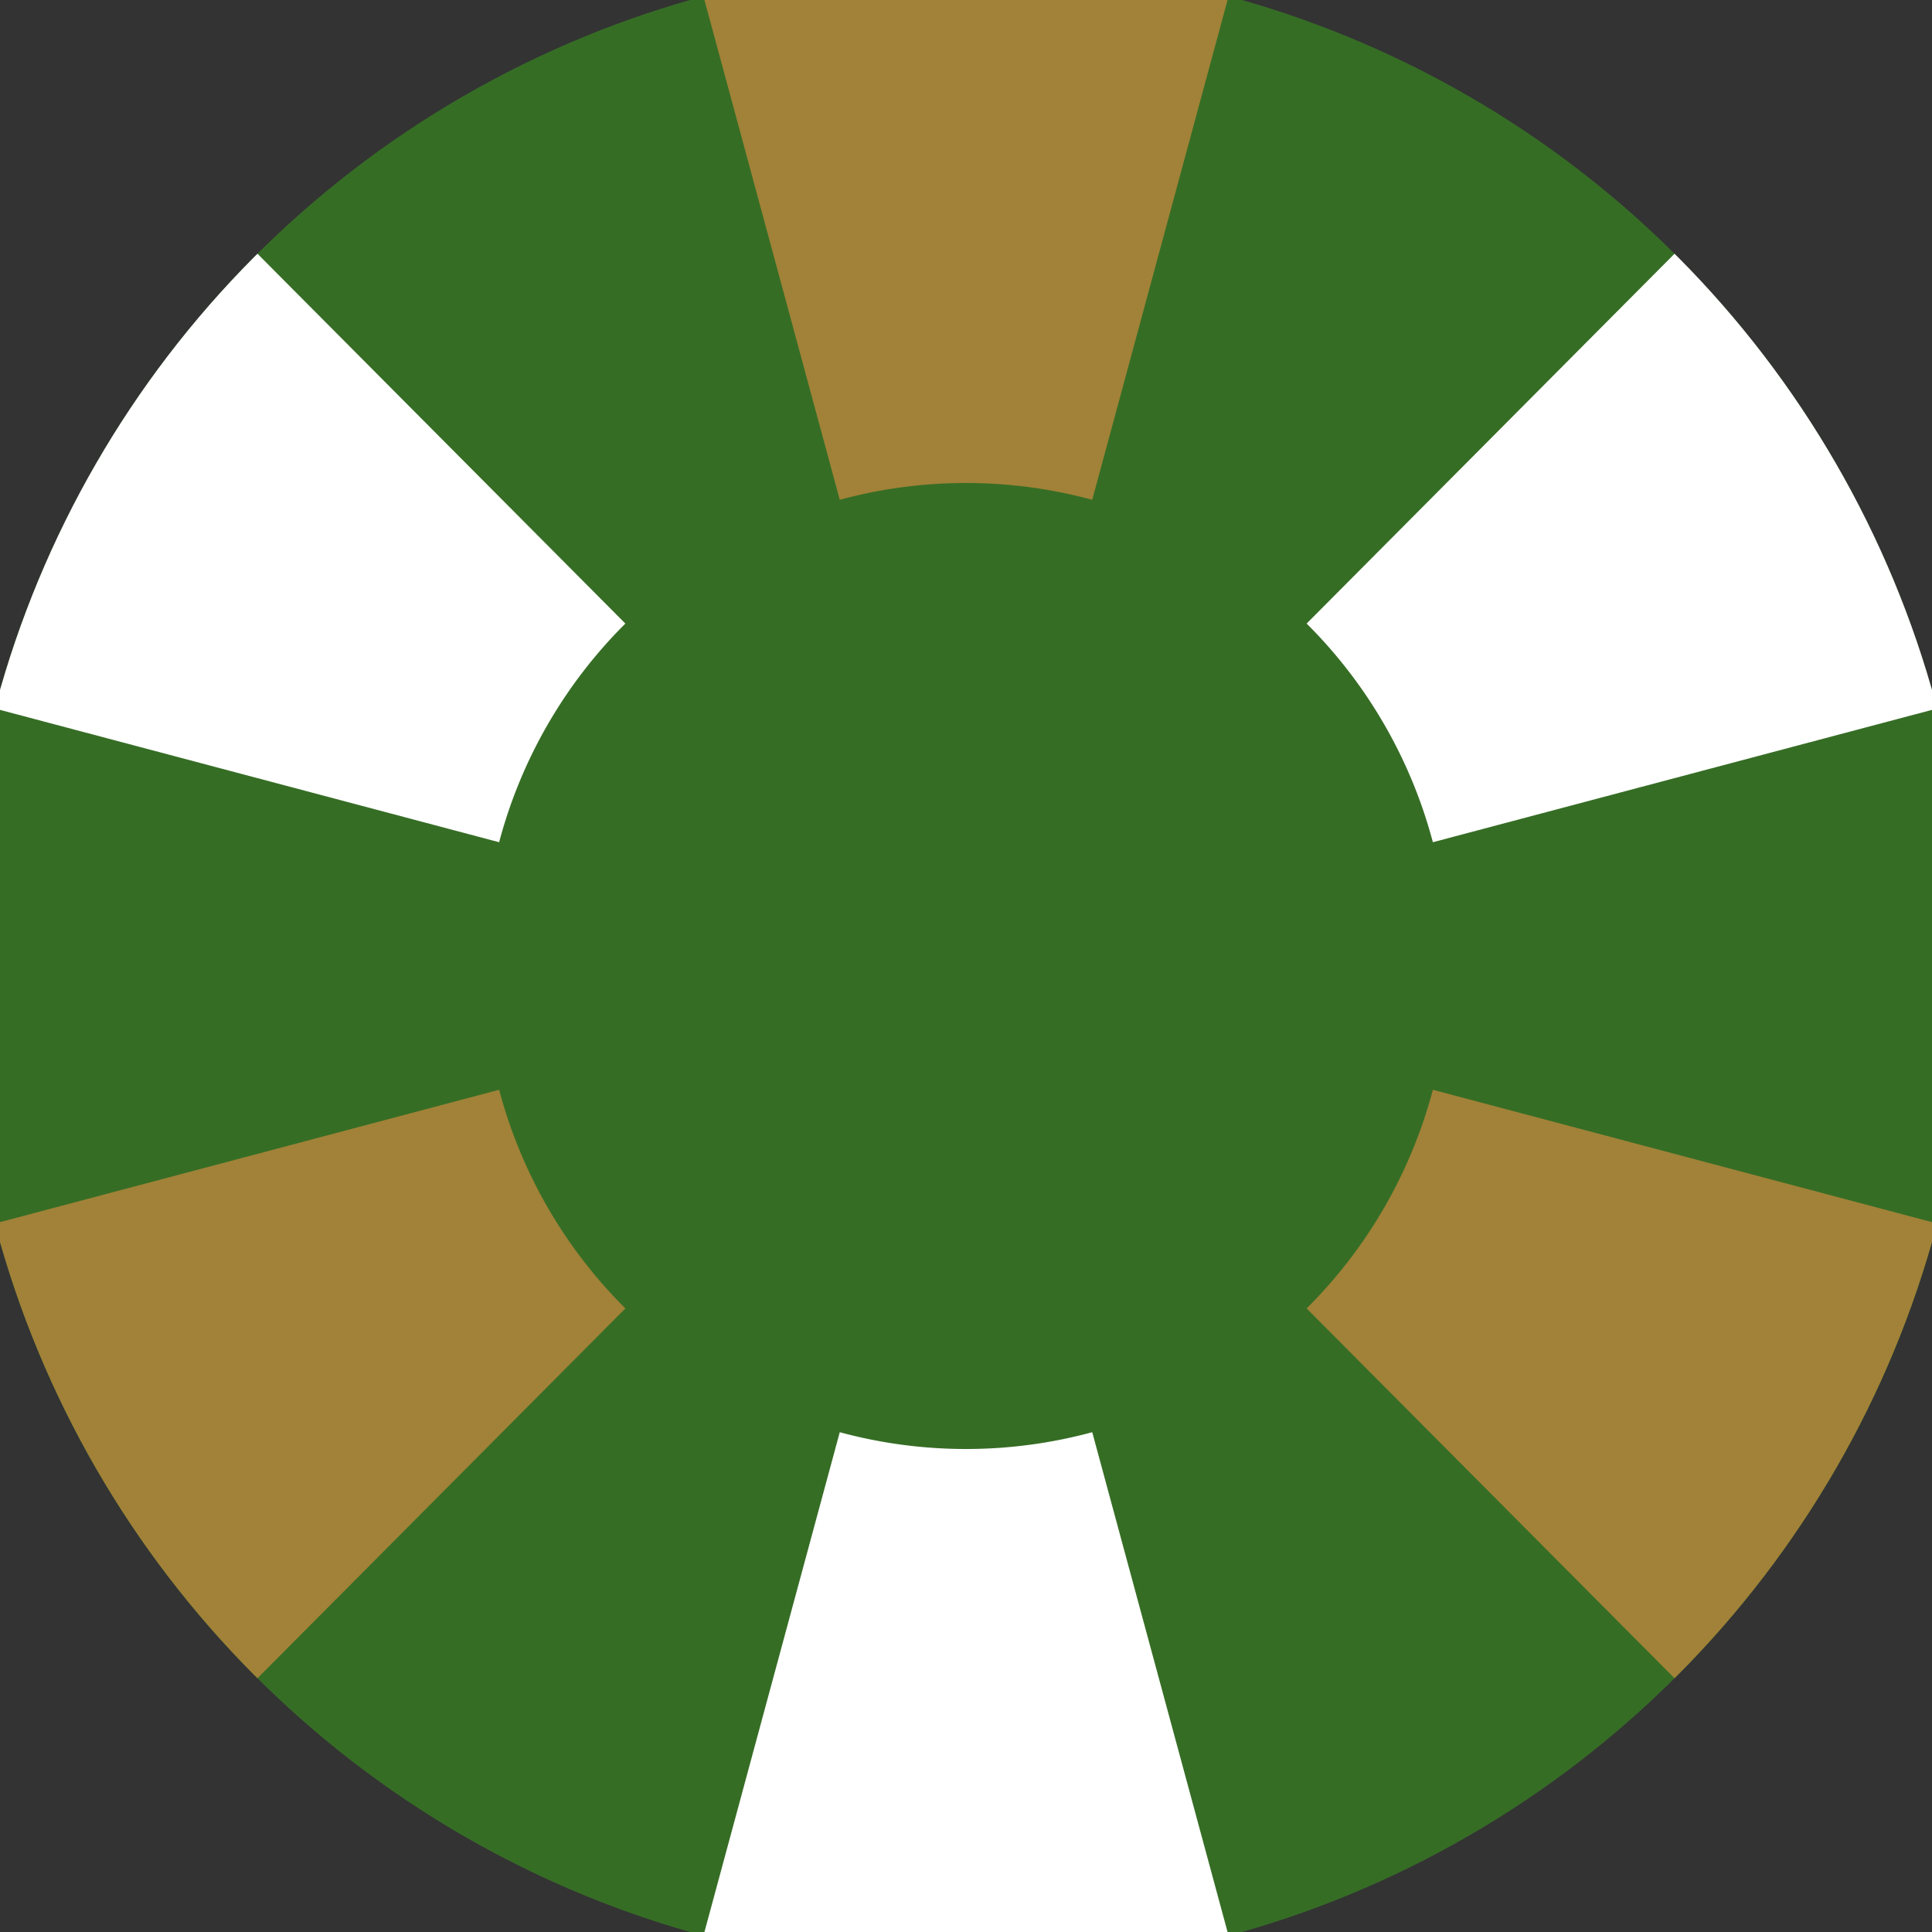
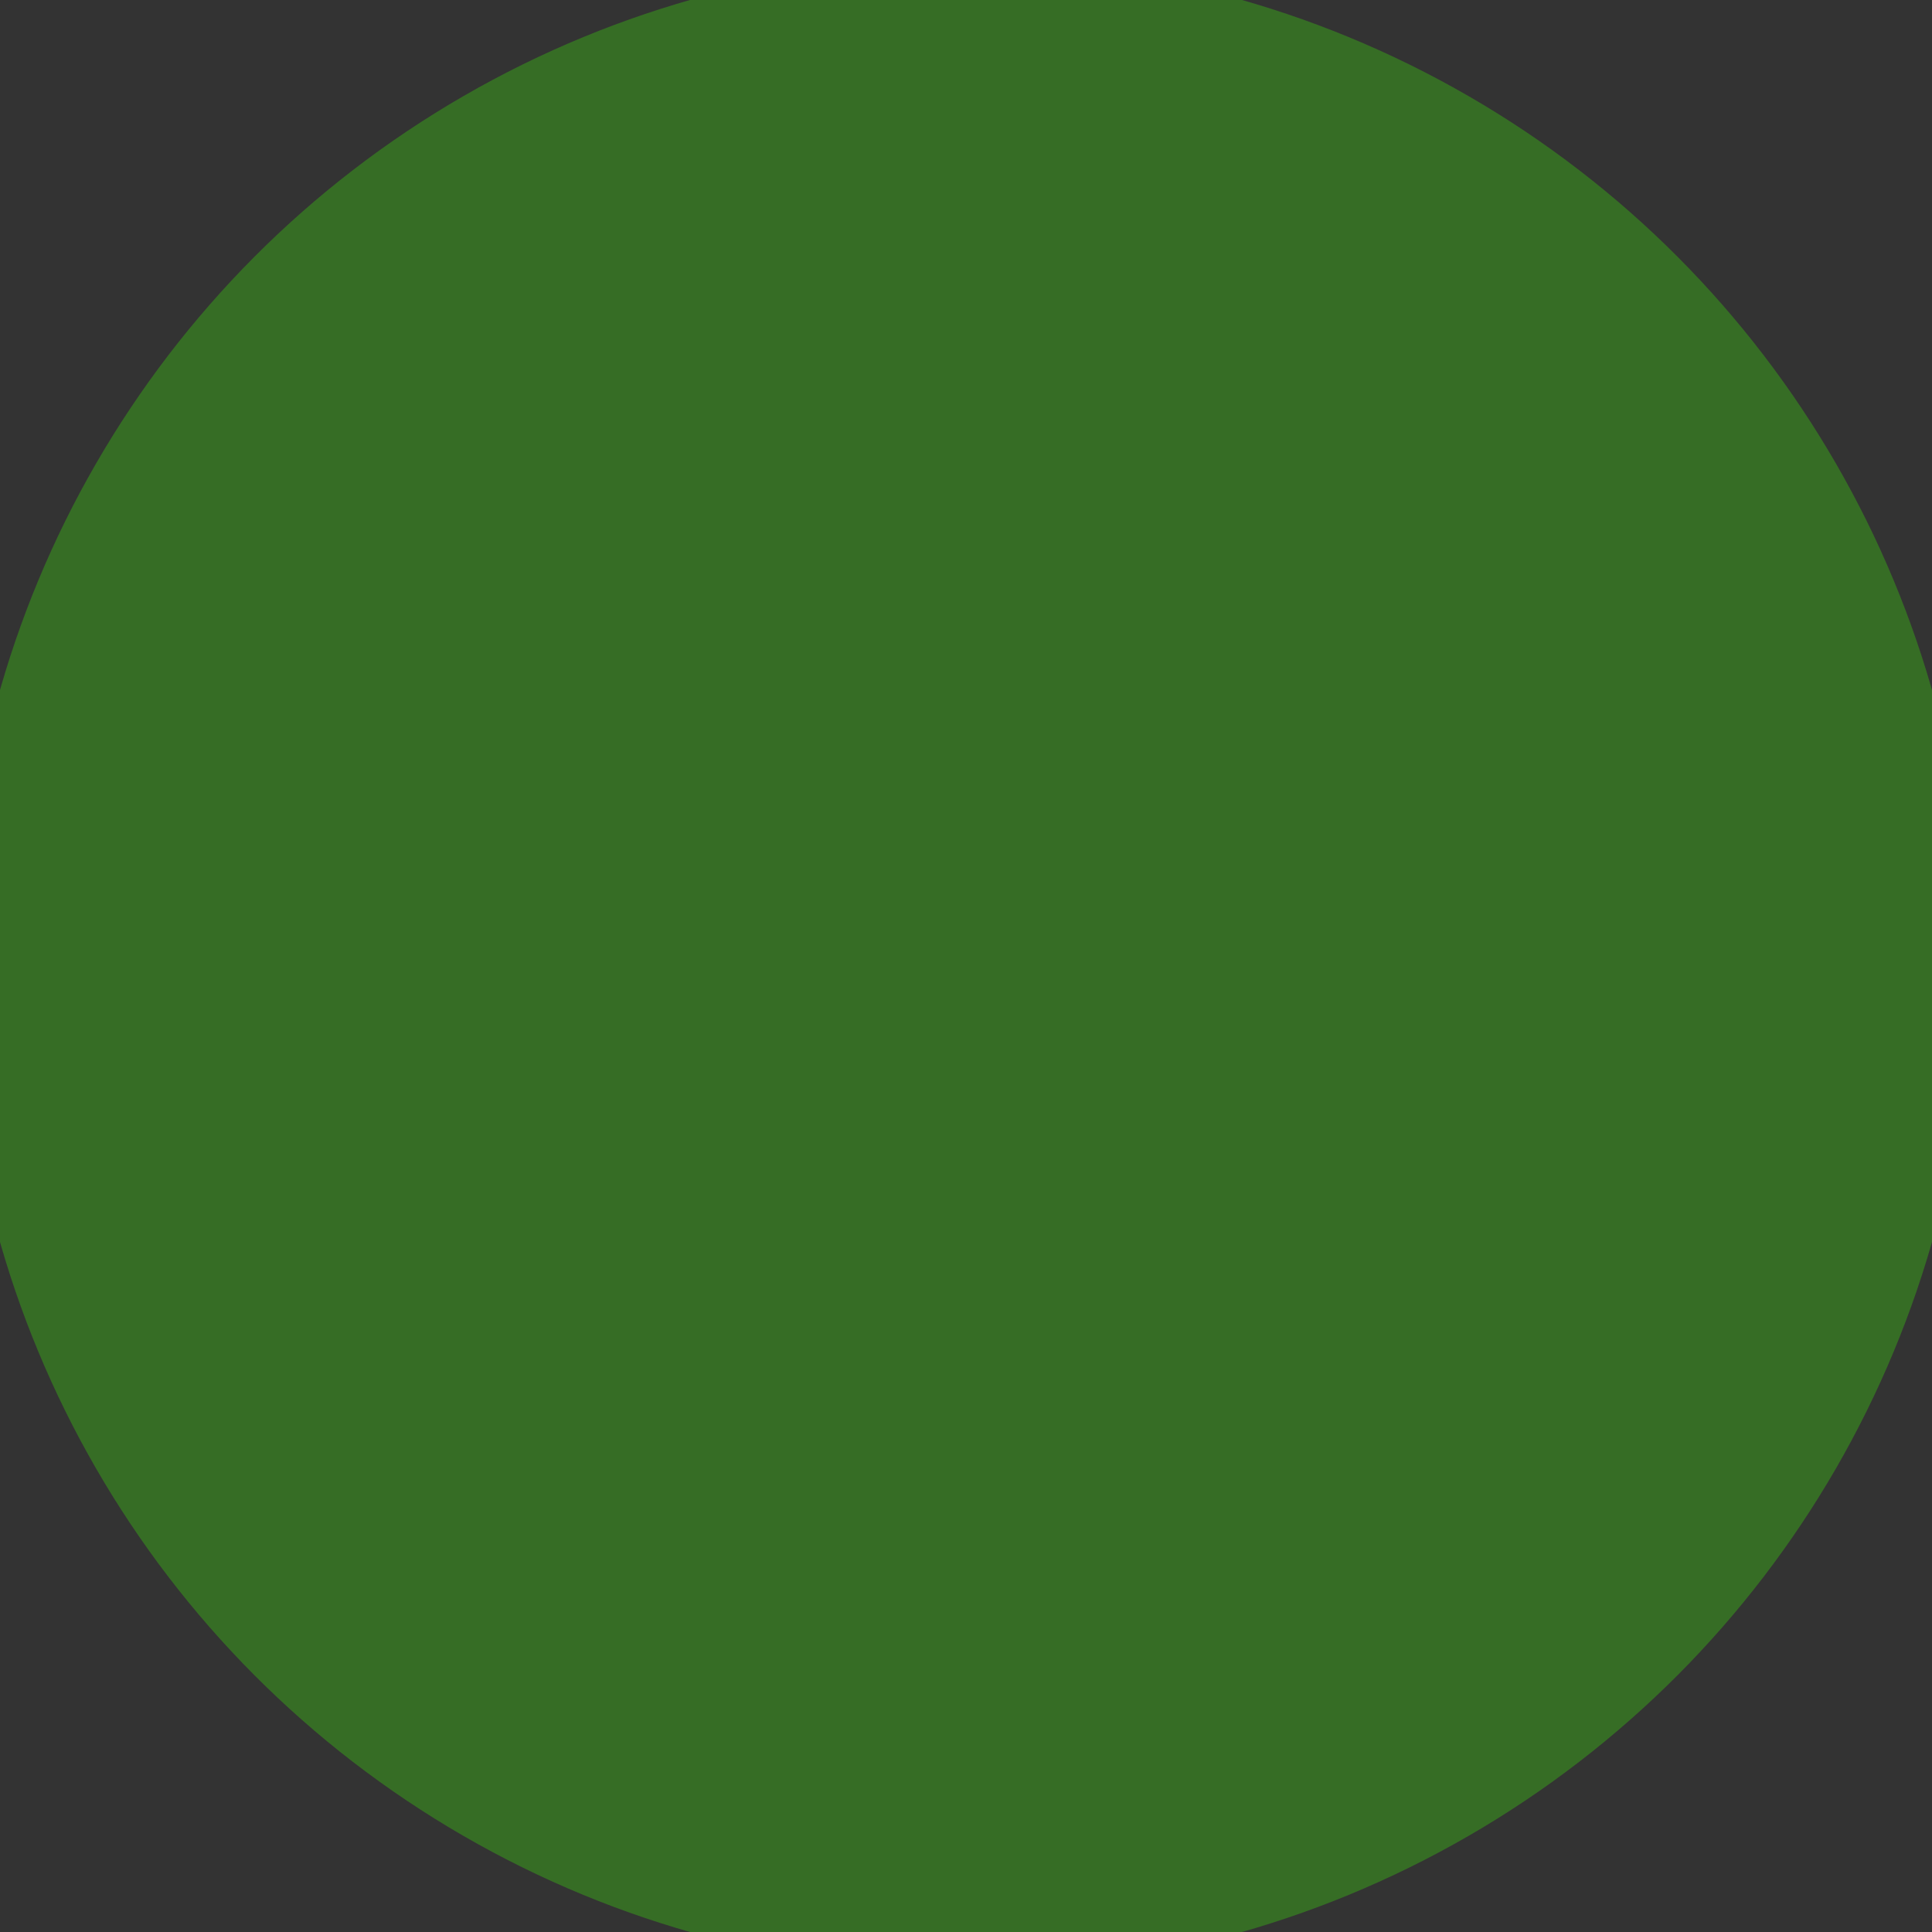
<svg xmlns="http://www.w3.org/2000/svg" width="128" height="128" viewBox="0 0 100 100" shape-rendering="geometricPrecision">
  <rect x="0" y="0" width="100" height="100" fill="#333333" stroke="none" />
  <defs>
    <clipPath id="clip">
      <circle cx="50" cy="50" r="52" />
    </clipPath>
  </defs>
  <g transform="rotate(0 50 50)">
    <rect x="0" y="0" width="100" height="100" fill="#366d25" clip-path="url(#clip)" />
-     <path d="M 76.135 -46.524                                L 23.865 -46.524                                L 43.466 25.869                                A 25 25 0 0 1 56.534 25.869 ZM 120.525 120.896                                L 146.66 75.629                                L 74.165 56.407                                A 25 25 0 0 1 67.631 67.724 ZM -46.66 75.629                                L -20.525 120.896                                L 32.369 67.724                                A 25 25 0 0 1 25.835 56.407 Z" fill="#a18238" clip-path="url(#clip)" />
-     <path d="M 23.865 146.524                                L 76.135 146.524                                L 56.534 74.131                                A 25 25 0 0 1 43.466 74.131 ZM -20.525 -20.896                                L -46.66 24.371                                L 25.835 43.593                                A 25 25 0 0 1 32.369 32.276 ZM 146.66 24.371                                L 120.525 -20.896                                L 67.631 32.276                                A 25 25 0 0 1 74.165 43.593 Z" fill="#ffffff" clip-path="url(#clip)" />
  </g>
</svg>